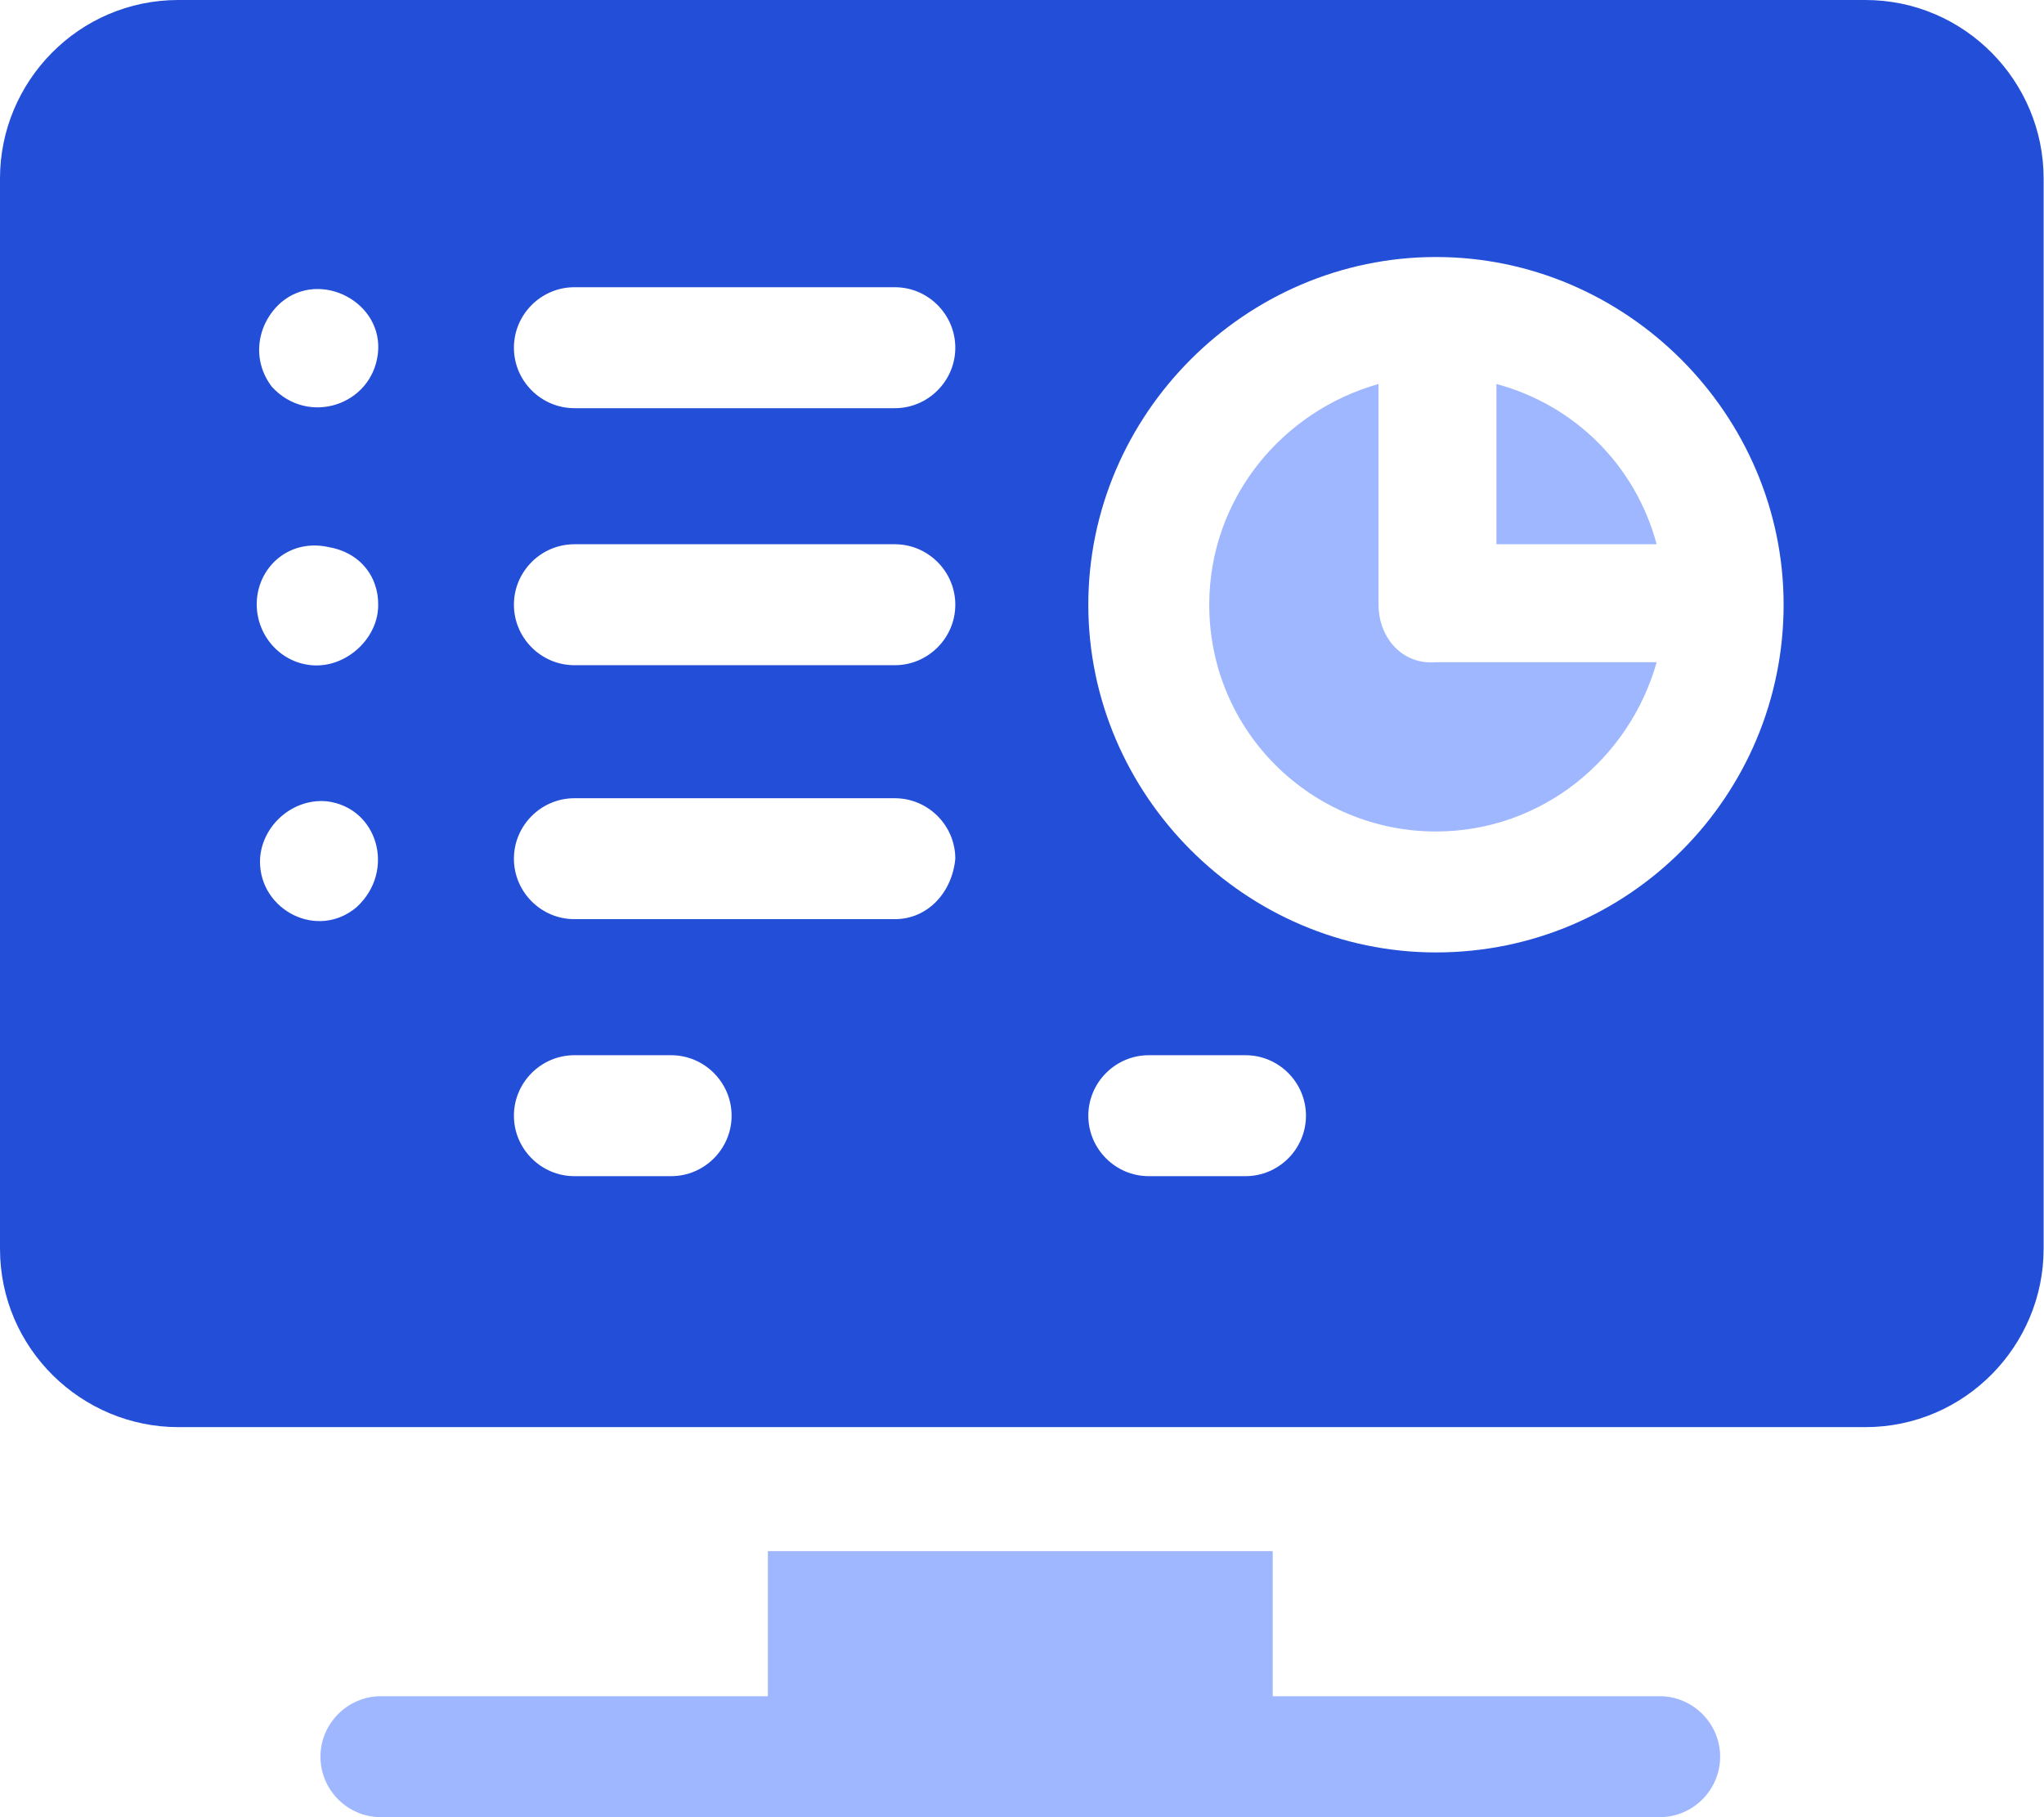
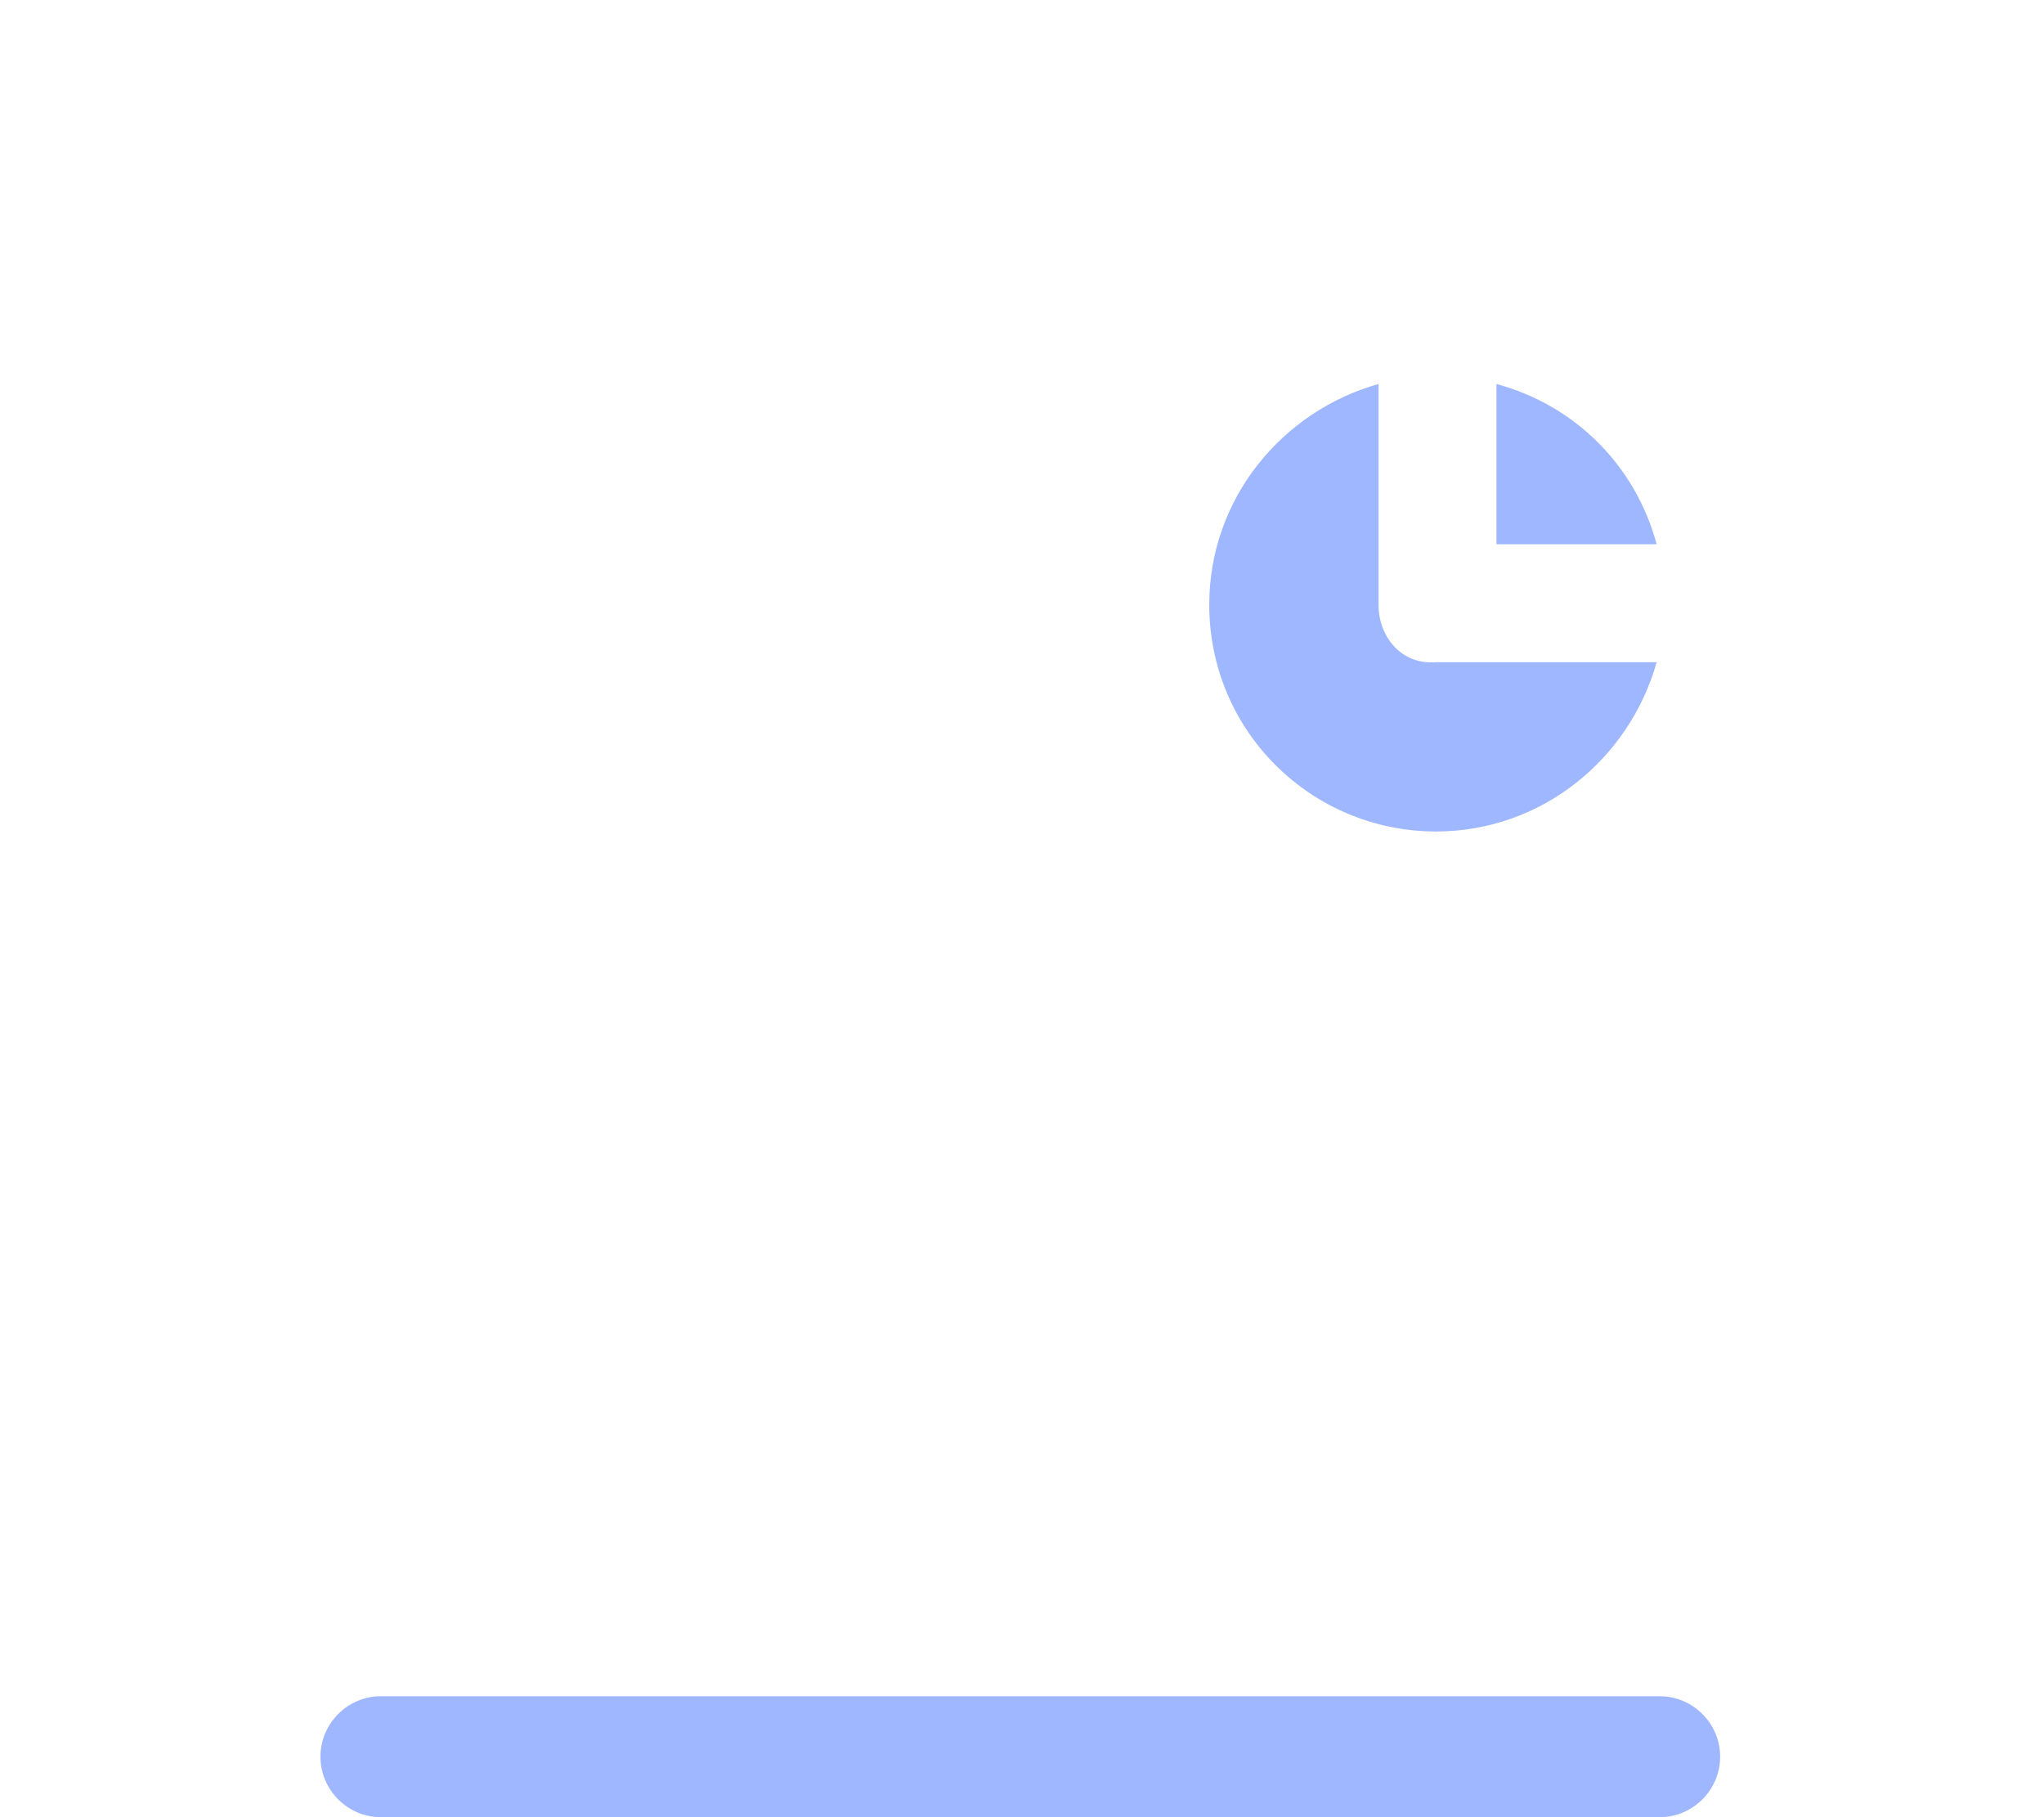
<svg xmlns="http://www.w3.org/2000/svg" width="54" height="48" viewBox="0 0 54 48" fill="none">
  <g clip-path="url(#clip0_4_211)">
    <path d="M39.534 10.143V14.376H43.767C43.208 12.3 41.611 10.702 39.534 10.143Z" fill="#9FB7FE" />
-     <path d="M49.278 0H4.712C2.077 0 0 2.156 0 4.712V32.985C0 35.621 2.156 37.697 4.712 37.697H49.278C51.913 37.697 53.99 35.541 53.99 32.985V4.712C53.99 2.156 51.913 0 49.278 0ZM9.424 23.96C8.386 24.839 6.869 24.04 6.869 22.762C6.869 21.884 7.667 21.085 8.626 21.165C9.983 21.325 10.463 23.002 9.424 23.96ZM9.983 16.133C9.903 16.932 9.105 17.651 8.226 17.571C7.348 17.491 6.709 16.692 6.789 15.814C6.869 14.935 7.667 14.216 8.705 14.456C9.584 14.616 10.063 15.334 9.983 16.133ZM9.983 9.344C9.824 10.702 8.146 11.261 7.188 10.223C6.629 9.504 6.789 8.546 7.428 7.987C8.466 7.108 10.143 7.987 9.983 9.344ZM17.73 31.068H15.175C14.296 31.068 13.577 30.349 13.577 29.471C13.577 28.592 14.296 27.873 15.175 27.873H17.73C18.609 27.873 19.328 28.592 19.328 29.471C19.328 30.349 18.609 31.068 17.73 31.068ZM23.641 24.279H15.175C14.296 24.279 13.577 23.561 13.577 22.682C13.577 21.804 14.296 21.085 15.175 21.085H23.641C24.519 21.085 25.238 21.804 25.238 22.682C25.158 23.561 24.519 24.279 23.641 24.279ZM23.641 17.571H15.175C14.296 17.571 13.577 16.852 13.577 15.973C13.577 15.095 14.296 14.376 15.175 14.376H23.641C24.519 14.376 25.238 15.095 25.238 15.973C25.238 16.852 24.519 17.571 23.641 17.571ZM23.641 10.782H15.175C14.296 10.782 13.577 10.063 13.577 9.185C13.577 8.306 14.296 7.587 15.175 7.587H23.641C24.519 7.587 25.238 8.306 25.238 9.185C25.238 10.063 24.519 10.782 23.641 10.782ZM32.905 31.068H30.349C29.471 31.068 28.752 30.349 28.752 29.471C28.752 28.592 29.471 27.873 30.349 27.873H32.905C33.784 27.873 34.502 28.592 34.502 29.471C34.502 30.349 33.784 31.068 32.905 31.068ZM37.937 25.158C32.905 25.158 28.752 21.005 28.752 15.973C28.752 10.942 32.905 6.789 37.937 6.789C42.968 6.789 47.121 10.942 47.121 15.973C47.121 21.005 43.048 25.158 37.937 25.158Z" fill="#234ED8" />
    <path d="M36.419 15.973V10.143C33.864 10.862 31.947 13.178 31.947 15.973C31.947 19.328 34.662 21.963 37.937 21.963C40.732 21.963 43.048 20.047 43.767 17.491H37.937C37.058 17.571 36.419 16.852 36.419 15.973Z" fill="#9FB7FE" />
-     <path d="M43.847 44.805H33.624V40.972H20.286V44.805H10.063C9.185 44.805 8.466 45.524 8.466 46.403C8.466 47.281 9.185 48 10.063 48H43.847C44.725 48 45.444 47.281 45.444 46.403C45.444 45.524 44.725 44.805 43.847 44.805Z" fill="#9FB7FE" />
+     <path d="M43.847 44.805H33.624H20.286V44.805H10.063C9.185 44.805 8.466 45.524 8.466 46.403C8.466 47.281 9.185 48 10.063 48H43.847C44.725 48 45.444 47.281 45.444 46.403C45.444 45.524 44.725 44.805 43.847 44.805Z" fill="#9FB7FE" />
  </g>
  <defs>
    <clipPath id="clip0_4_211">
      <rect width="53.99" height="48" fill="white" />
    </clipPath>
  </defs>
</svg>